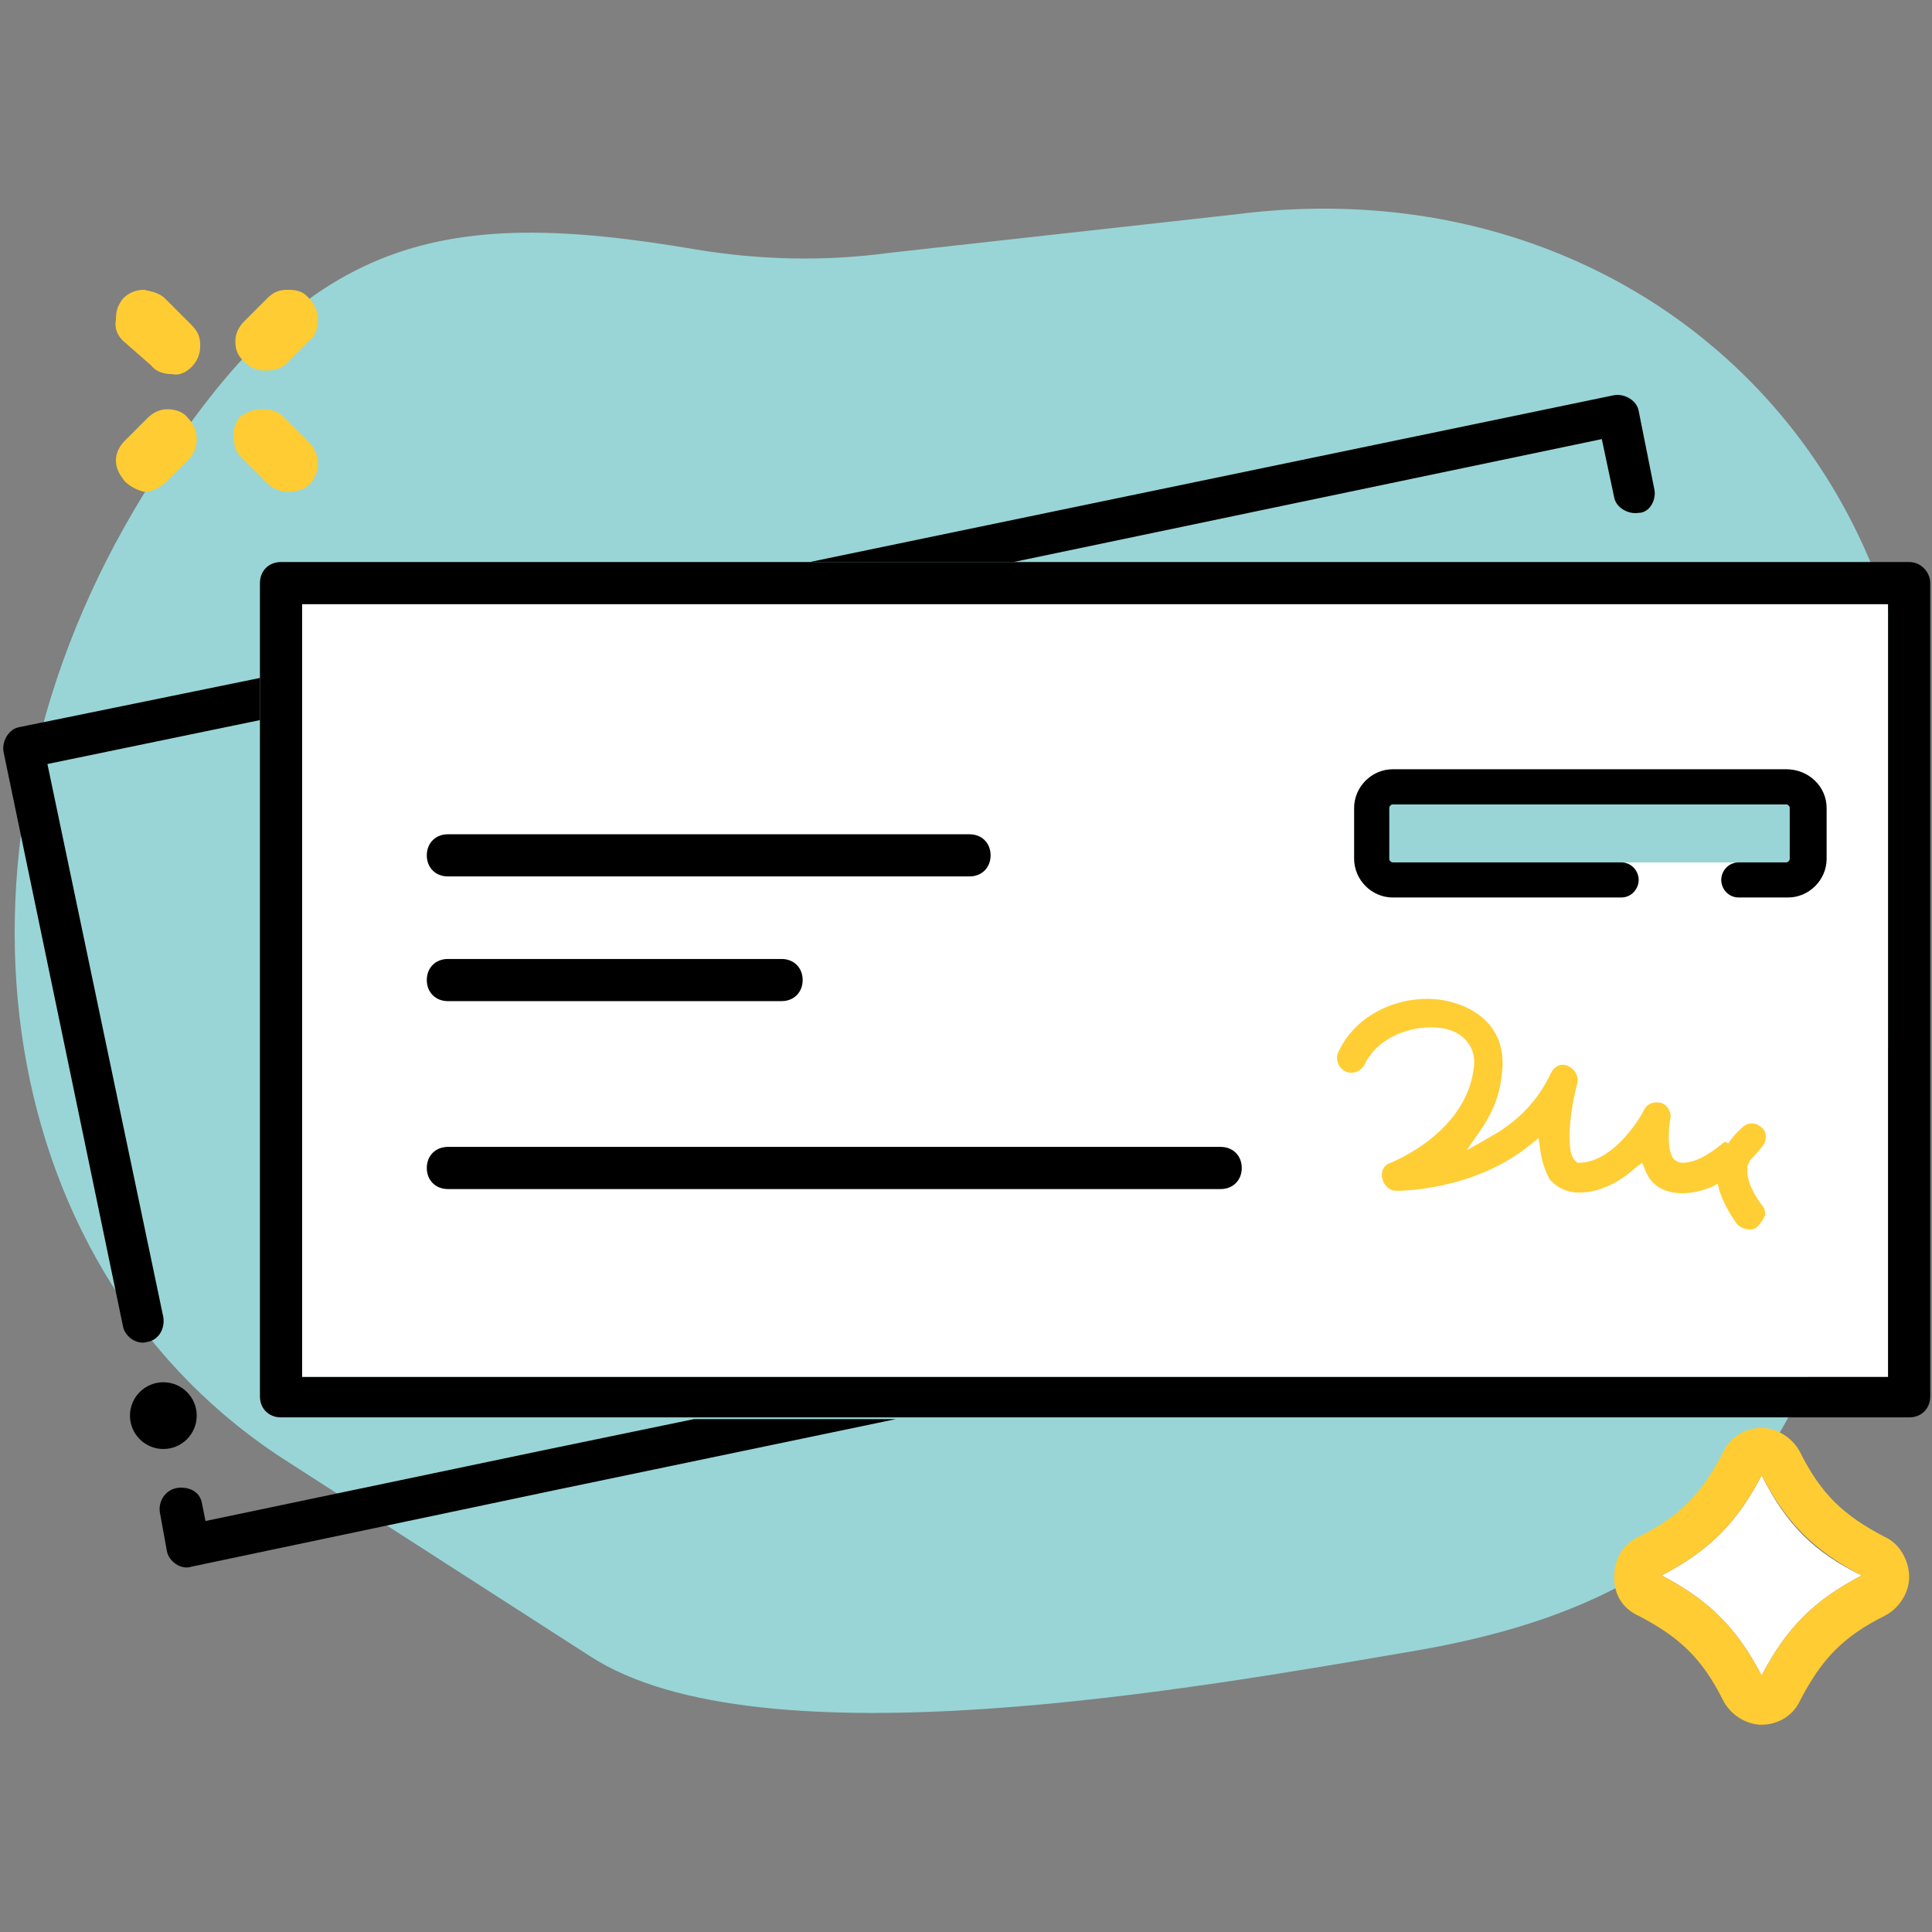
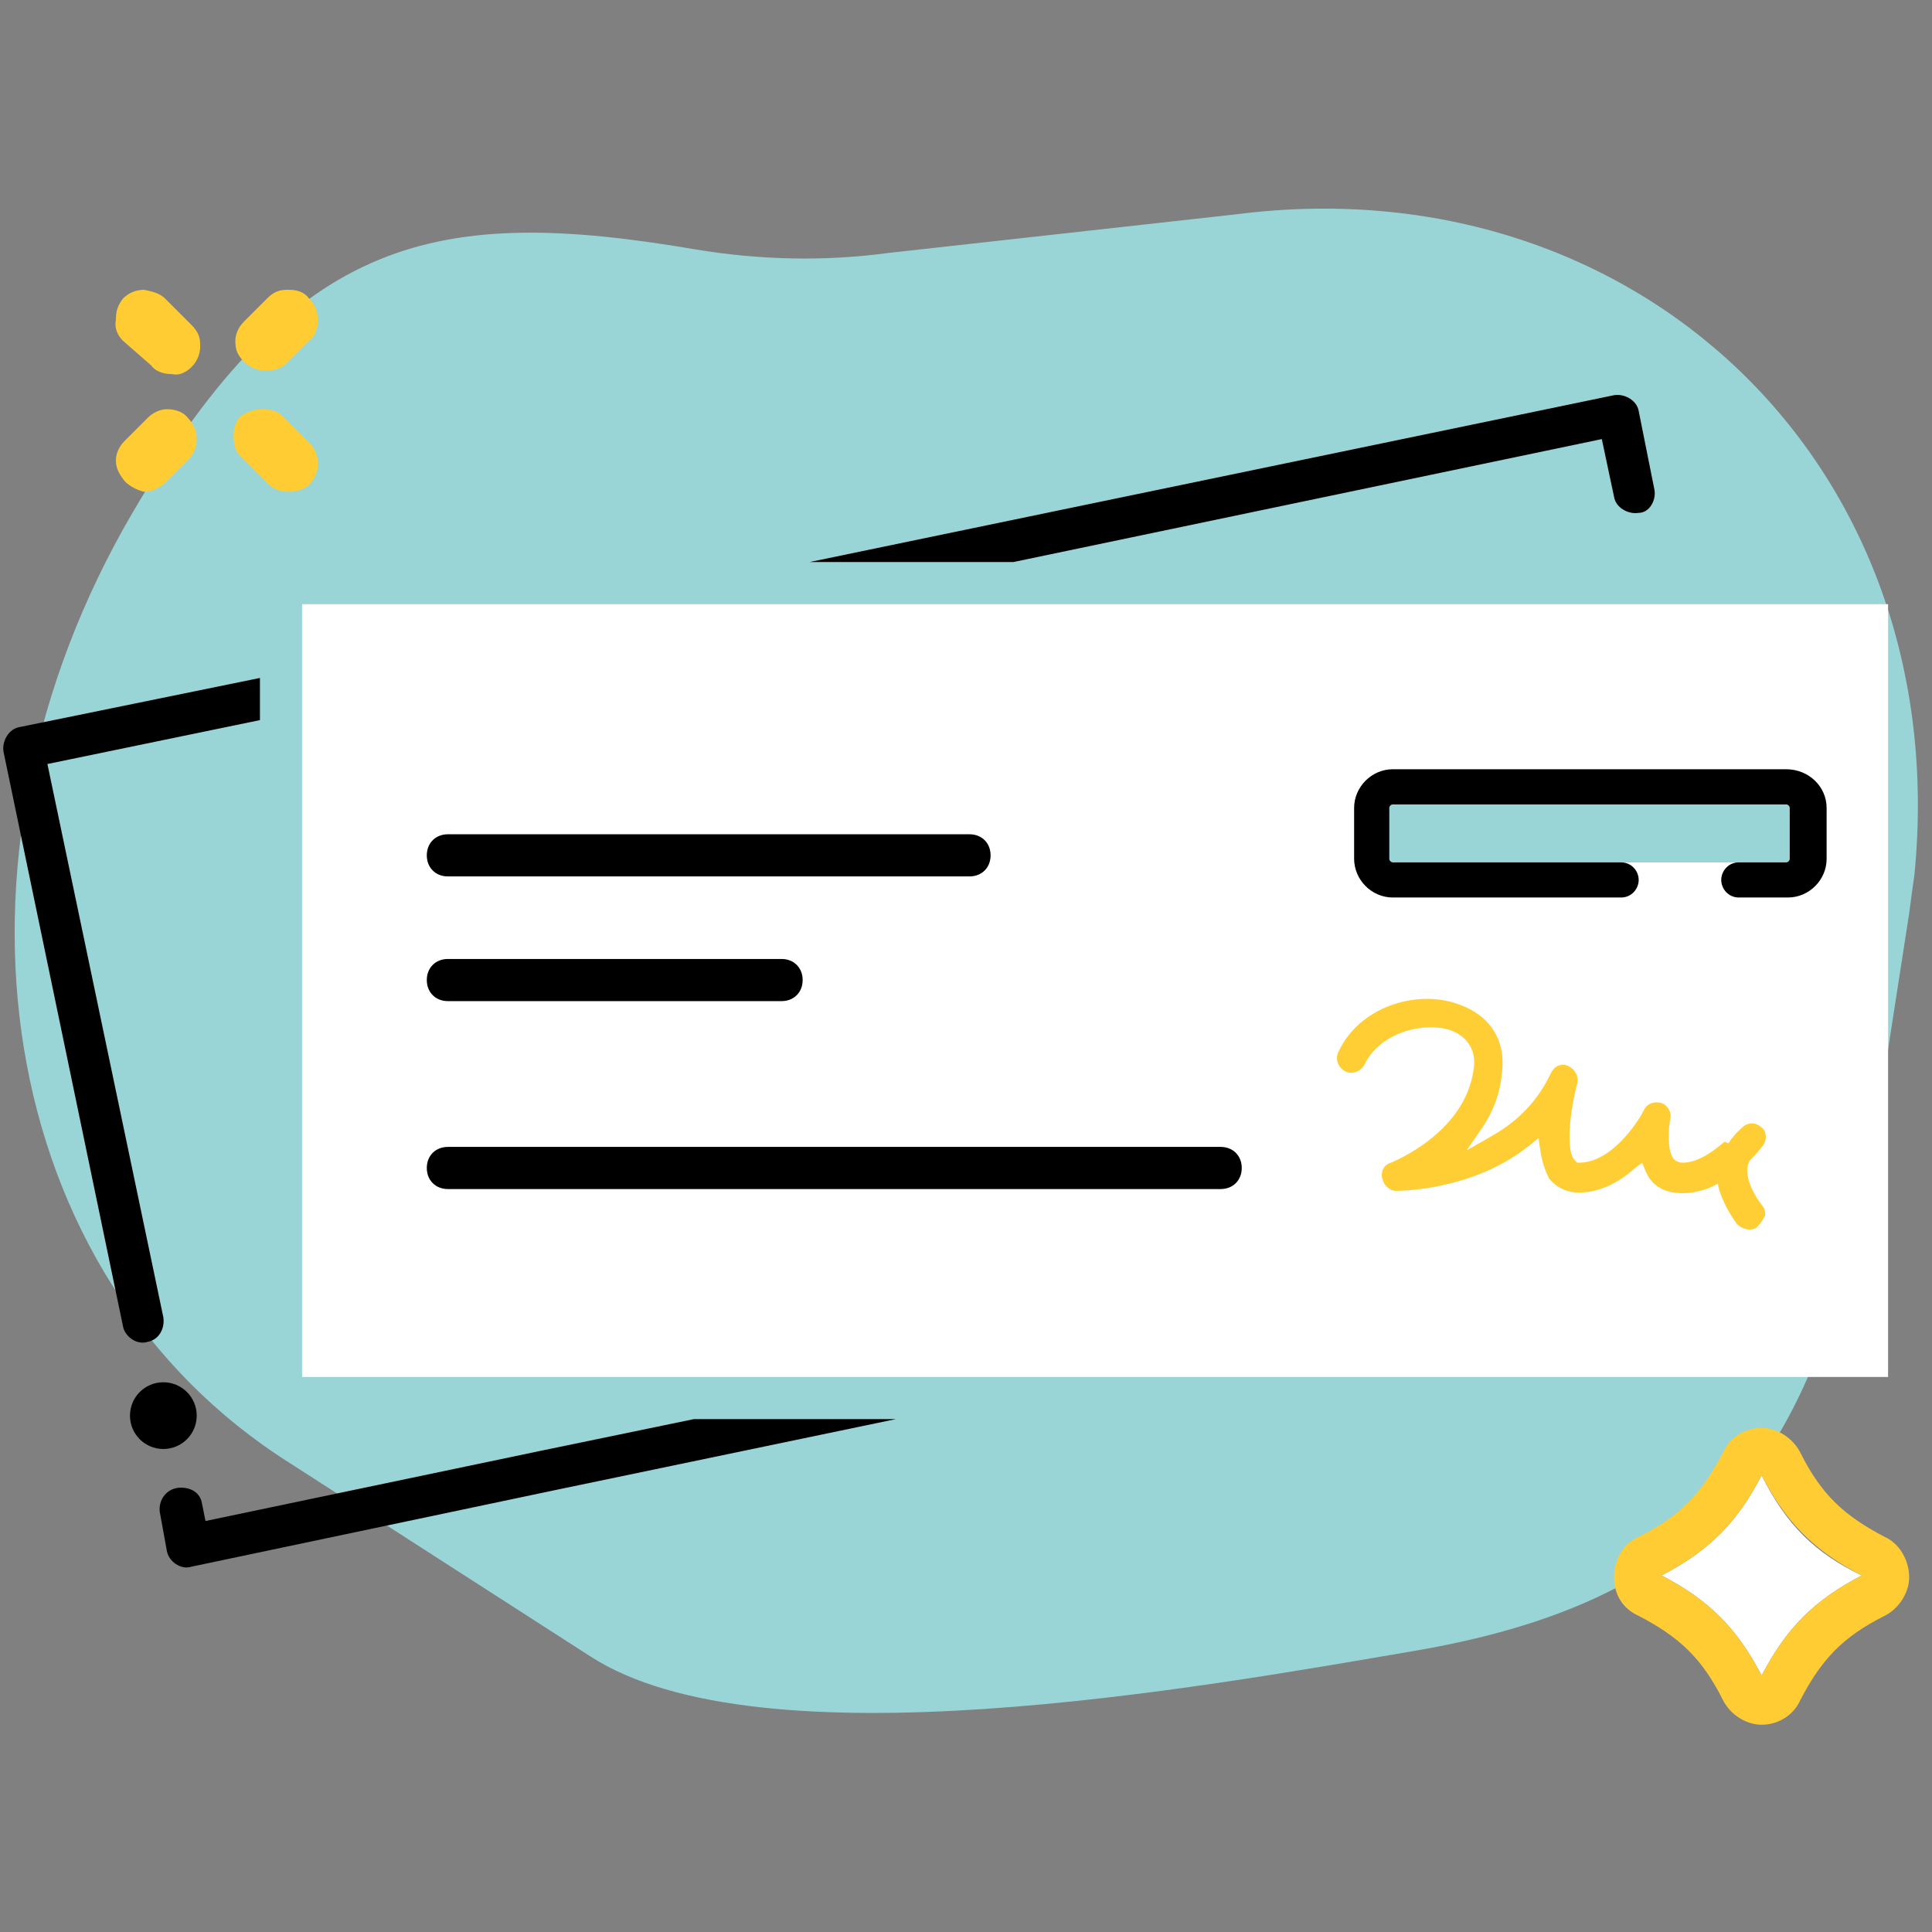
<svg xmlns="http://www.w3.org/2000/svg" version="1.1" id="Layer_2_00000150791443539293192700000002099918417499775672_" x="0px" y="0px" viewBox="0 0 110 110" style="enable-background:new 0 0 110 110;" xml:space="preserve">
  <rect x="0" y="0" width="110" height="110" fill="#808080" stroke="none" />
  <style type="text/css">
	.st0{fill:#99D5D6;}
	.st1{fill:#FFFFFF;}
	.st2{fill:#FFCE34;}
	.st3{fill-rule:evenodd;clip-rule:evenodd;fill:#FFCC33;}
	.st4{fill:#FFCC33;}
</style>
  <g id="Layer_1-2">
    <g>
      <path class="st0" d="M33.6,94.3l-17.1-11C-0.3,72.7-4.1,49,7.6,29.1l0,0c9.3-15.8,17.3-17.4,32-14.9c3.6,0.6,7.3,0.7,11,0.2    l19.8-2.2c22.7-2.9,40.9,14.2,38.6,37.6c-0.1,0.7-0.2,1.4-0.3,2.2l-1.1,7.1c-3,20.6-7.1,31.5-27.1,34.9l0,0    C68.2,96.1,43.3,100.6,33.6,94.3L33.6,94.3z" />
-       <path class="st1" d="M17.2,78.4h90.3v-44H17.2V78.4L17.2,78.4z M77.1,46c0-1.2,1-2.2,2.2-2.2h22.4c1.2,0,2.2,1,2.2,2.2v2.9    c0,1.2-1,0.2-2.2,0.2H79.3c-1.2,0-2.2,1-2.2-0.2V46z" />
+       <path class="st1" d="M17.2,78.4h90.3v-44H17.2L17.2,78.4z M77.1,46c0-1.2,1-2.2,2.2-2.2h22.4c1.2,0,2.2,1,2.2,2.2v2.9    c0,1.2-1,0.2-2.2,0.2H79.3c-1.2,0-2.2,1-2.2-0.2V46z" />
      <path d="M25.5,67.7h44c0.7,0,1.2-0.5,1.2-1.2c0-0.7-0.5-1.2-1.2-1.2h-44c-0.7,0-1.2,0.5-1.2,1.2C24.3,67.2,24.8,67.7,25.5,67.7z" />
      <path d="M25.5,57h19c0.7,0,1.2-0.5,1.2-1.2s-0.5-1.2-1.2-1.2h-19c-0.7,0-1.2,0.5-1.2,1.2S24.8,57,25.5,57z" />
      <path class="st2" d="M100.5,69.2c0-0.2,0-0.4-0.2-0.6c-0.6-0.8-0.9-1.6-0.8-2.2c0-0.1,0.1-0.2,0.1-0.3l0.1-0.1    c0.4-0.4,0.6-0.7,0.7-0.8c0.2-0.3,0.2-0.8-0.1-1c-0.3-0.3-0.7-0.3-1-0.1c-0.1,0.1-0.5,0.4-0.9,1L98.2,65c-0.6,0.5-1.5,1.2-2.4,1.2    c-0.2,0-0.4-0.1-0.5-0.2c-0.4-0.5-0.3-1.8-0.2-2.3c0.1-0.4-0.2-0.8-0.5-0.9c-0.4-0.1-0.8,0-1,0.4c-0.4,0.8-1.9,3-3.7,3h-0.1    l-0.1-0.1c-0.6-0.5-0.3-2.9,0.1-4.4c0.1-0.4-0.1-0.8-0.5-1c-0.4-0.2-0.8,0-1,0.4c-0.7,1.5-1.8,2.7-3.4,3.6l-1.4,0.8l0.9-1.3    c0.6-0.9,1-1.9,1.1-3c0.3-2-0.7-3.5-2.7-4.1c-2.2-0.7-5.4,0.2-6.6,2.8c-0.2,0.4,0,0.9,0.4,1.1c0.4,0.2,0.9,0,1.1-0.4    c0.8-1.7,3.1-2.4,4.7-2c1.1,0.3,1.7,1.2,1.5,2.3c-0.5,3.6-4.5,5.2-4.7,5.3c-0.4,0.1-0.6,0.5-0.5,0.9c0.1,0.4,0.4,0.7,0.8,0.7    c0.2,0,4.4,0,7.6-2.6l0.5-0.4l0.1,0.7c0.1,0.7,0.3,1.2,0.5,1.6c0.4,0.5,1,0.8,1.7,0.8c1.1,0,2.2-0.5,3.2-1.4l0.4-0.3l0.2,0.5    c0.1,0.2,0.2,0.4,0.3,0.5c0.7,0.9,2.2,0.9,3.4,0.4l0.4-0.2l0.1,0.4c0.2,0.6,0.5,1.2,1,1.9c0.3,0.3,0.8,0.4,1.1,0.2    C100.3,69.6,100.4,69.4,100.5,69.2L100.5,69.2z" />
      <path d="M25.5,49.9h29.7c0.7,0,1.2-0.5,1.2-1.2s-0.5-1.2-1.2-1.2H25.5c-0.7,0-1.2,0.5-1.2,1.2S24.8,49.9,25.5,49.9z" />
      <path class="st0" d="M79.3,45.8h22.4c0.1,0,0.2,0.1,0.2,0.2v2.9c0,0.1-0.1,0.2-0.2,0.2H79.3c-0.1,0-0.2-0.1-0.2-0.2V46    C79.1,45.9,79.2,45.8,79.3,45.8z" />
-       <path d="M108.7,32H16c-0.7,0-1.2,0.5-1.2,1.2v46.3c0,0.7,0.5,1.2,1.2,1.2h92.7c0.7,0,1.2-0.5,1.2-1.2V33.2    C109.9,32.6,109.4,32,108.7,32z M107.5,78.4H17.2v-44h90.3V78.4L107.5,78.4z" />
      <g>
        <path class="st3" d="M14.9,23.3c0.5,0,0.9,0.1,1.2,0.4l1.5,1.5c0.3,0.3,0.5,0.7,0.5,1.2s-0.2,0.9-0.5,1.2S16.8,28,16.4,28     c-0.5,0-0.9-0.2-1.2-0.5l-1.5-1.5c-0.3-0.3-0.4-0.7-0.4-1.2c0-0.4,0.1-0.8,0.4-1.1C14,23.5,14.4,23.3,14.9,23.3z" />
        <path class="st3" d="M15.1,21.1c-0.5,0-0.9-0.2-1.2-0.5c-0.4-0.4-0.5-0.7-0.5-1.2c0-0.4,0.2-0.8,0.5-1.1l1.3-1.3     c0.4-0.4,0.7-0.5,1.2-0.5c0.5,0,0.9,0.1,1.2,0.5c0.3,0.3,0.5,0.7,0.5,1.2c0,0.4-0.1,0.9-0.5,1.2l-1.3,1.3     C16,21,15.6,21.1,15.1,21.1z" />
        <path class="st3" d="M9.4,17l1.5,1.5c0.4,0.4,0.5,0.7,0.5,1.2c0,0.5-0.2,0.9-0.5,1.2s-0.7,0.5-1.1,0.4c-0.4,0-0.9-0.1-1.2-0.5     L7,19.4c-0.3-0.3-0.5-0.7-0.4-1.2c0-0.5,0.1-0.8,0.4-1.2c0.3-0.3,0.7-0.5,1.2-0.5C8.7,16.6,9.1,16.7,9.4,17z" />
        <path class="st3" d="M7.1,27.4c-0.3-0.4-0.5-0.7-0.5-1.2c0-0.4,0.2-0.8,0.5-1.1l1.3-1.3c0.3-0.3,0.7-0.5,1.1-0.5s0.9,0.1,1.2,0.5     c0.3,0.3,0.5,0.7,0.5,1.2c0,0.5-0.2,0.9-0.5,1.2l-1.3,1.3c-0.4,0.3-0.7,0.5-1.2,0.5C7.8,27.9,7.4,27.7,7.1,27.4L7.1,27.4z" />
      </g>
      <g>
        <path class="st1" d="M100.3,84L100.3,84c-1.4,2.7-3,4.3-5.7,5.7c2.7,1.4,4.3,3,5.7,5.7c1.4-2.7,3-4.3,5.7-5.7     C103.3,88.4,101.7,86.8,100.3,84z" />
        <path class="st4" d="M107.3,87.5c-2.3-1.2-3.6-2.4-4.8-4.8c-0.4-0.8-1.3-1.4-2.2-1.4s-1.8,0.5-2.2,1.4c-1.2,2.3-2.4,3.6-4.8,4.8     c-0.9,0.4-1.4,1.3-1.4,2.3s0.5,1.8,1.4,2.2c2.3,1.2,3.6,2.4,4.8,4.8c0.4,0.8,1.3,1.4,2.2,1.4s1.8-0.5,2.2-1.4     c1.2-2.3,2.4-3.6,4.8-4.8c0.8-0.4,1.4-1.3,1.4-2.2S108.2,87.9,107.3,87.5z M100.3,95.4c-1.4-2.7-3-4.3-5.7-5.7     c2.7-1.4,4.3-3,5.7-5.7l0,0c1.4,2.7,3,4.3,5.7,5.7C103.3,91.1,101.7,92.7,100.3,95.4z" />
      </g>
      <g>
        <path d="M94.2,27.9l-0.9-4.5c-0.1-0.6-0.8-1-1.4-0.9L46.1,32h11.6l33.5-7l0.7,3.3c0.1,0.6,0.8,1,1.4,0.9     C93.9,29.2,94.3,28.5,94.2,27.9L94.2,27.9z" />
        <path d="M2.7,43.5L14.8,41v-2.4L1.1,41.4c-0.6,0.1-1,0.8-0.9,1.4L7,75.5c0.1,0.6,0.8,1.1,1.4,0.9l0,0C9,76.3,9.4,75.7,9.3,75     L2.7,43.5z" />
        <path d="M30.8,82.6l-19.1,4l-0.2-1c-0.1-0.6-0.6-0.9-1.2-0.9l0,0c-0.8,0-1.3,0.7-1.2,1.4l0.4,2.2c0.1,0.6,0.8,1.1,1.4,0.9     l20.9-4.4l19.2-4H39.5L30.8,82.6L30.8,82.6z" />
      </g>
      <path d="M101.7,43.8H79.3c-1.2,0-2.2,1-2.2,2.2v2.9c0,1.2,1,2.2,2.2,2.2h13c0.6,0,1-0.5,1-1l0,0c0-0.5-0.4-1-1-1h-13    c-0.1,0-0.2-0.1-0.2-0.2V46c0-0.1,0.1-0.2,0.2-0.2h22.4c0.1,0,0.2,0.1,0.2,0.2v2.9c0,0.1-0.1,0.2-0.2,0.2H99c-0.6,0-1,0.5-1,1l0,0    c0,0.5,0.4,1,1,1h2.8c1.2,0,2.2-1,2.2-2.2V46C104,44.8,103,43.8,101.7,43.8z" />
    </g>
    <circle cx="9.3" cy="80.6" r="1.9" />
  </g>
</svg>